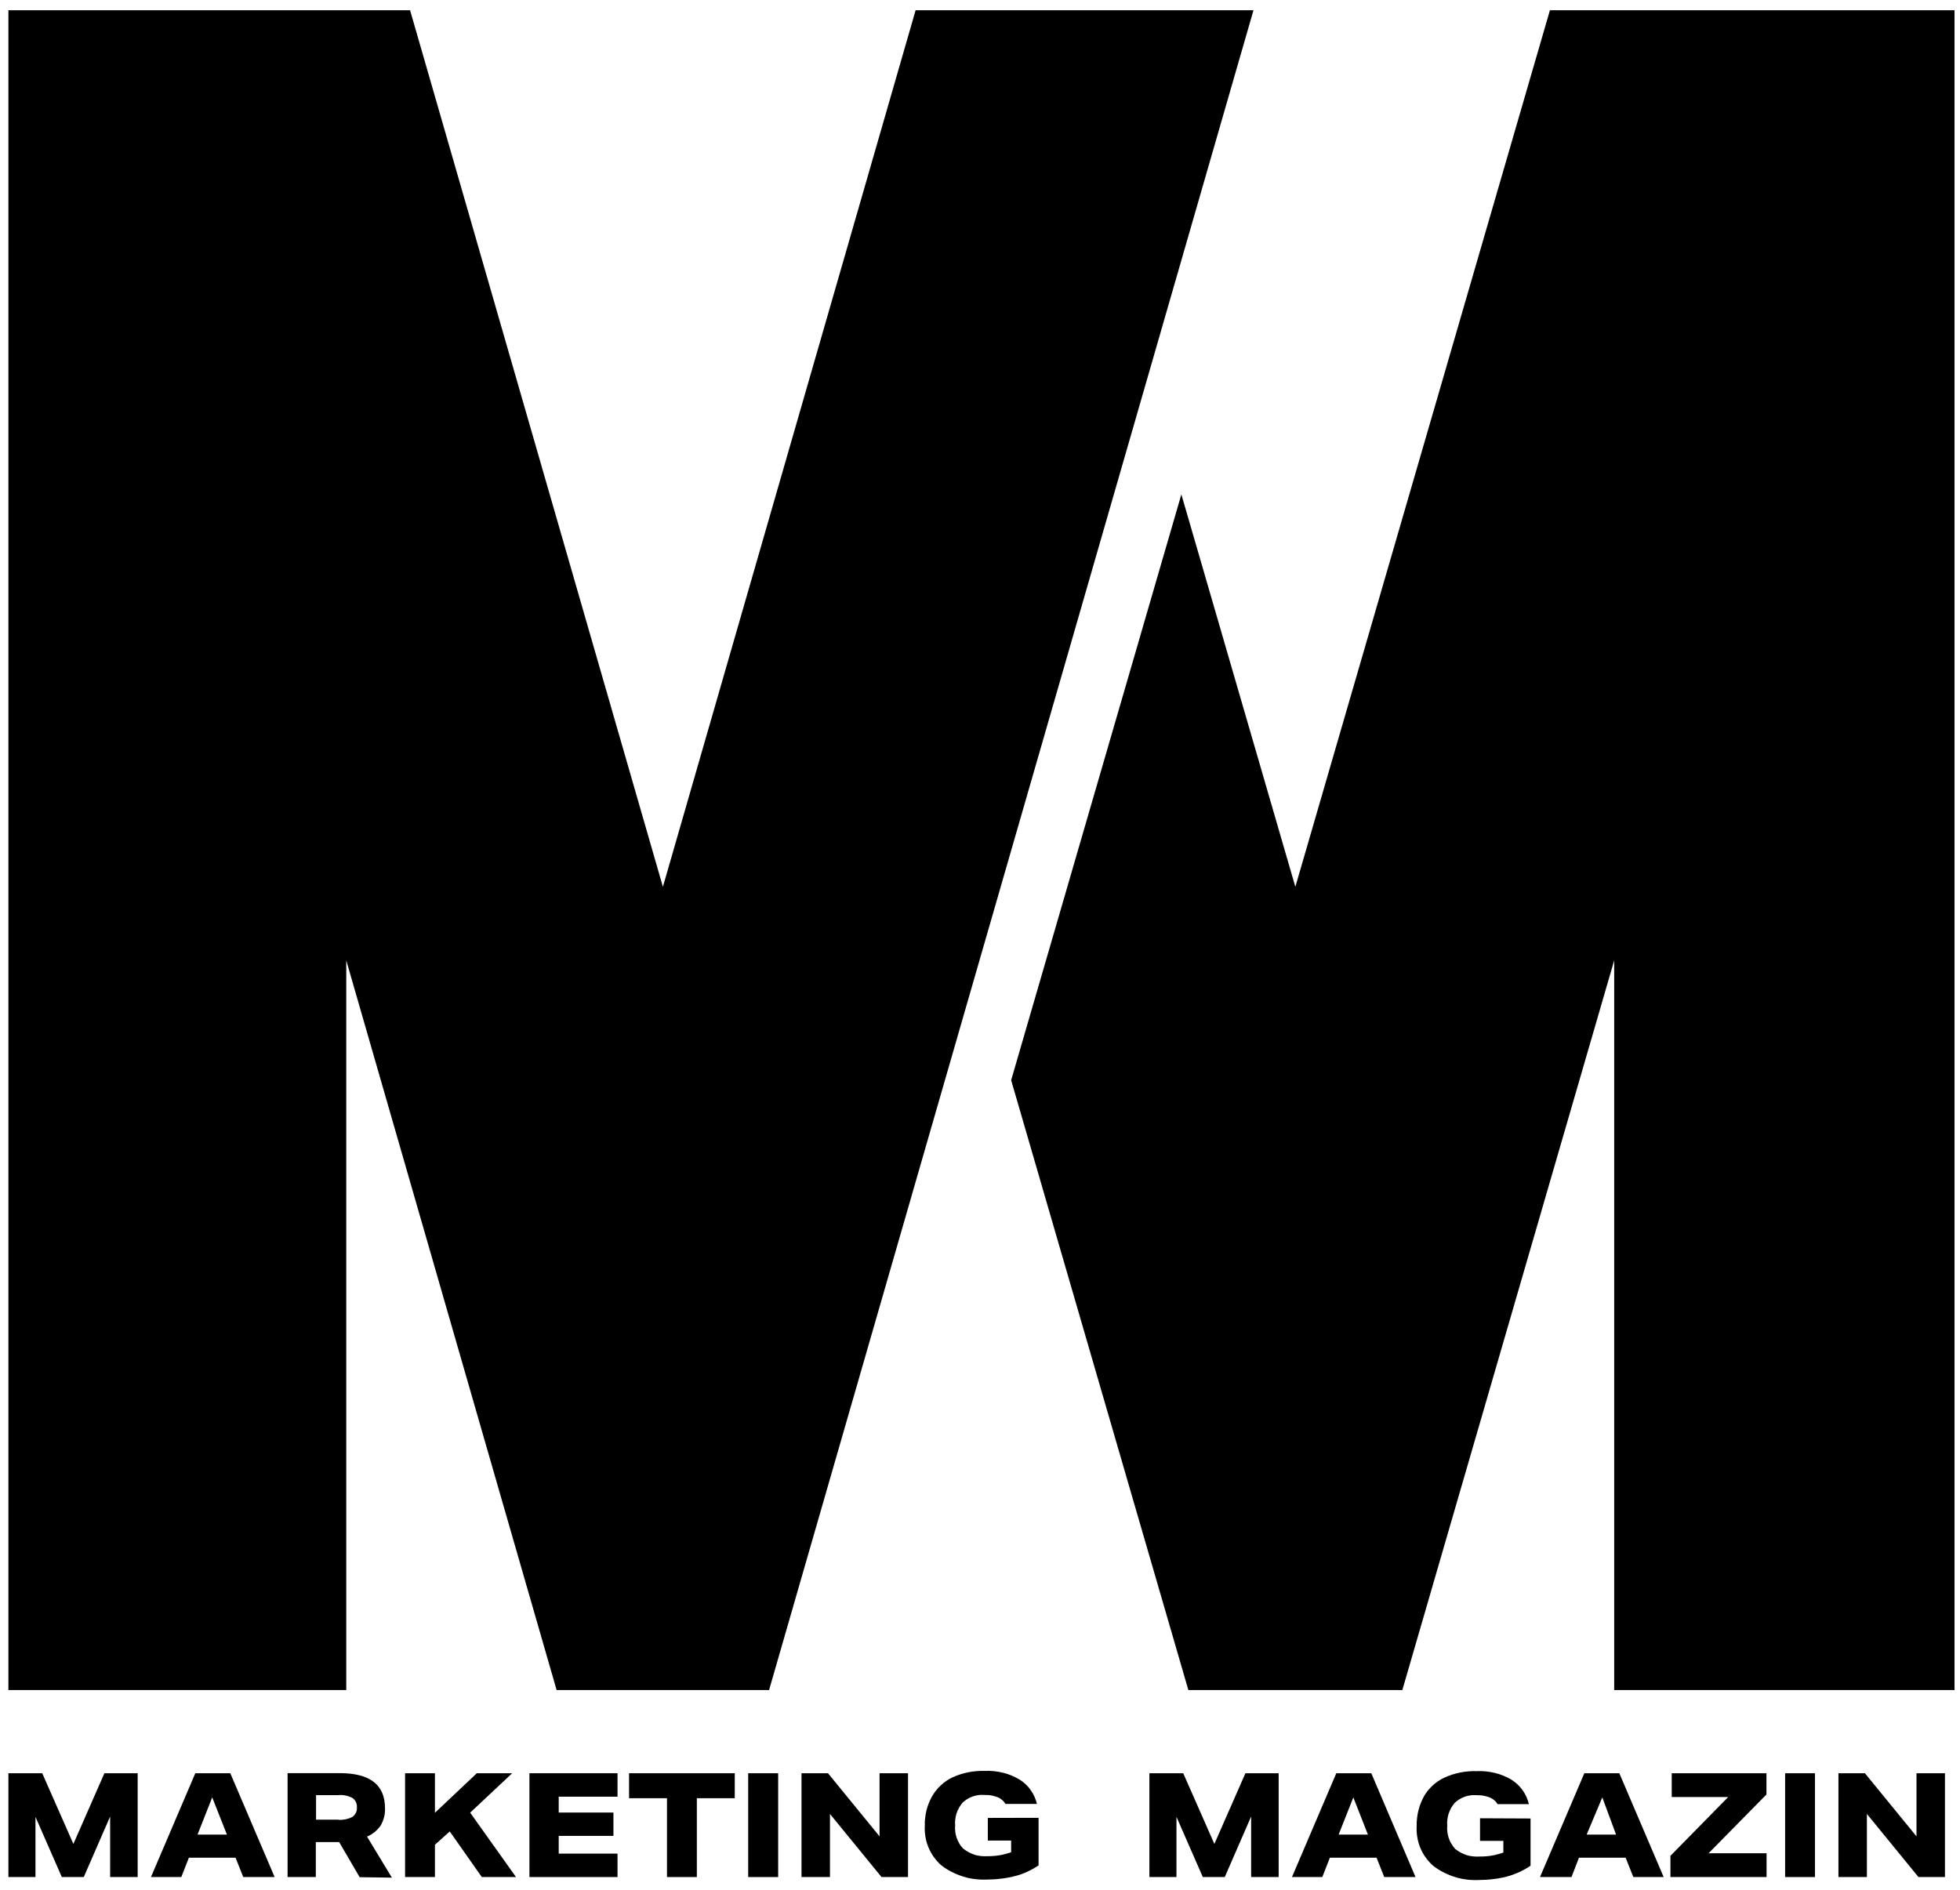
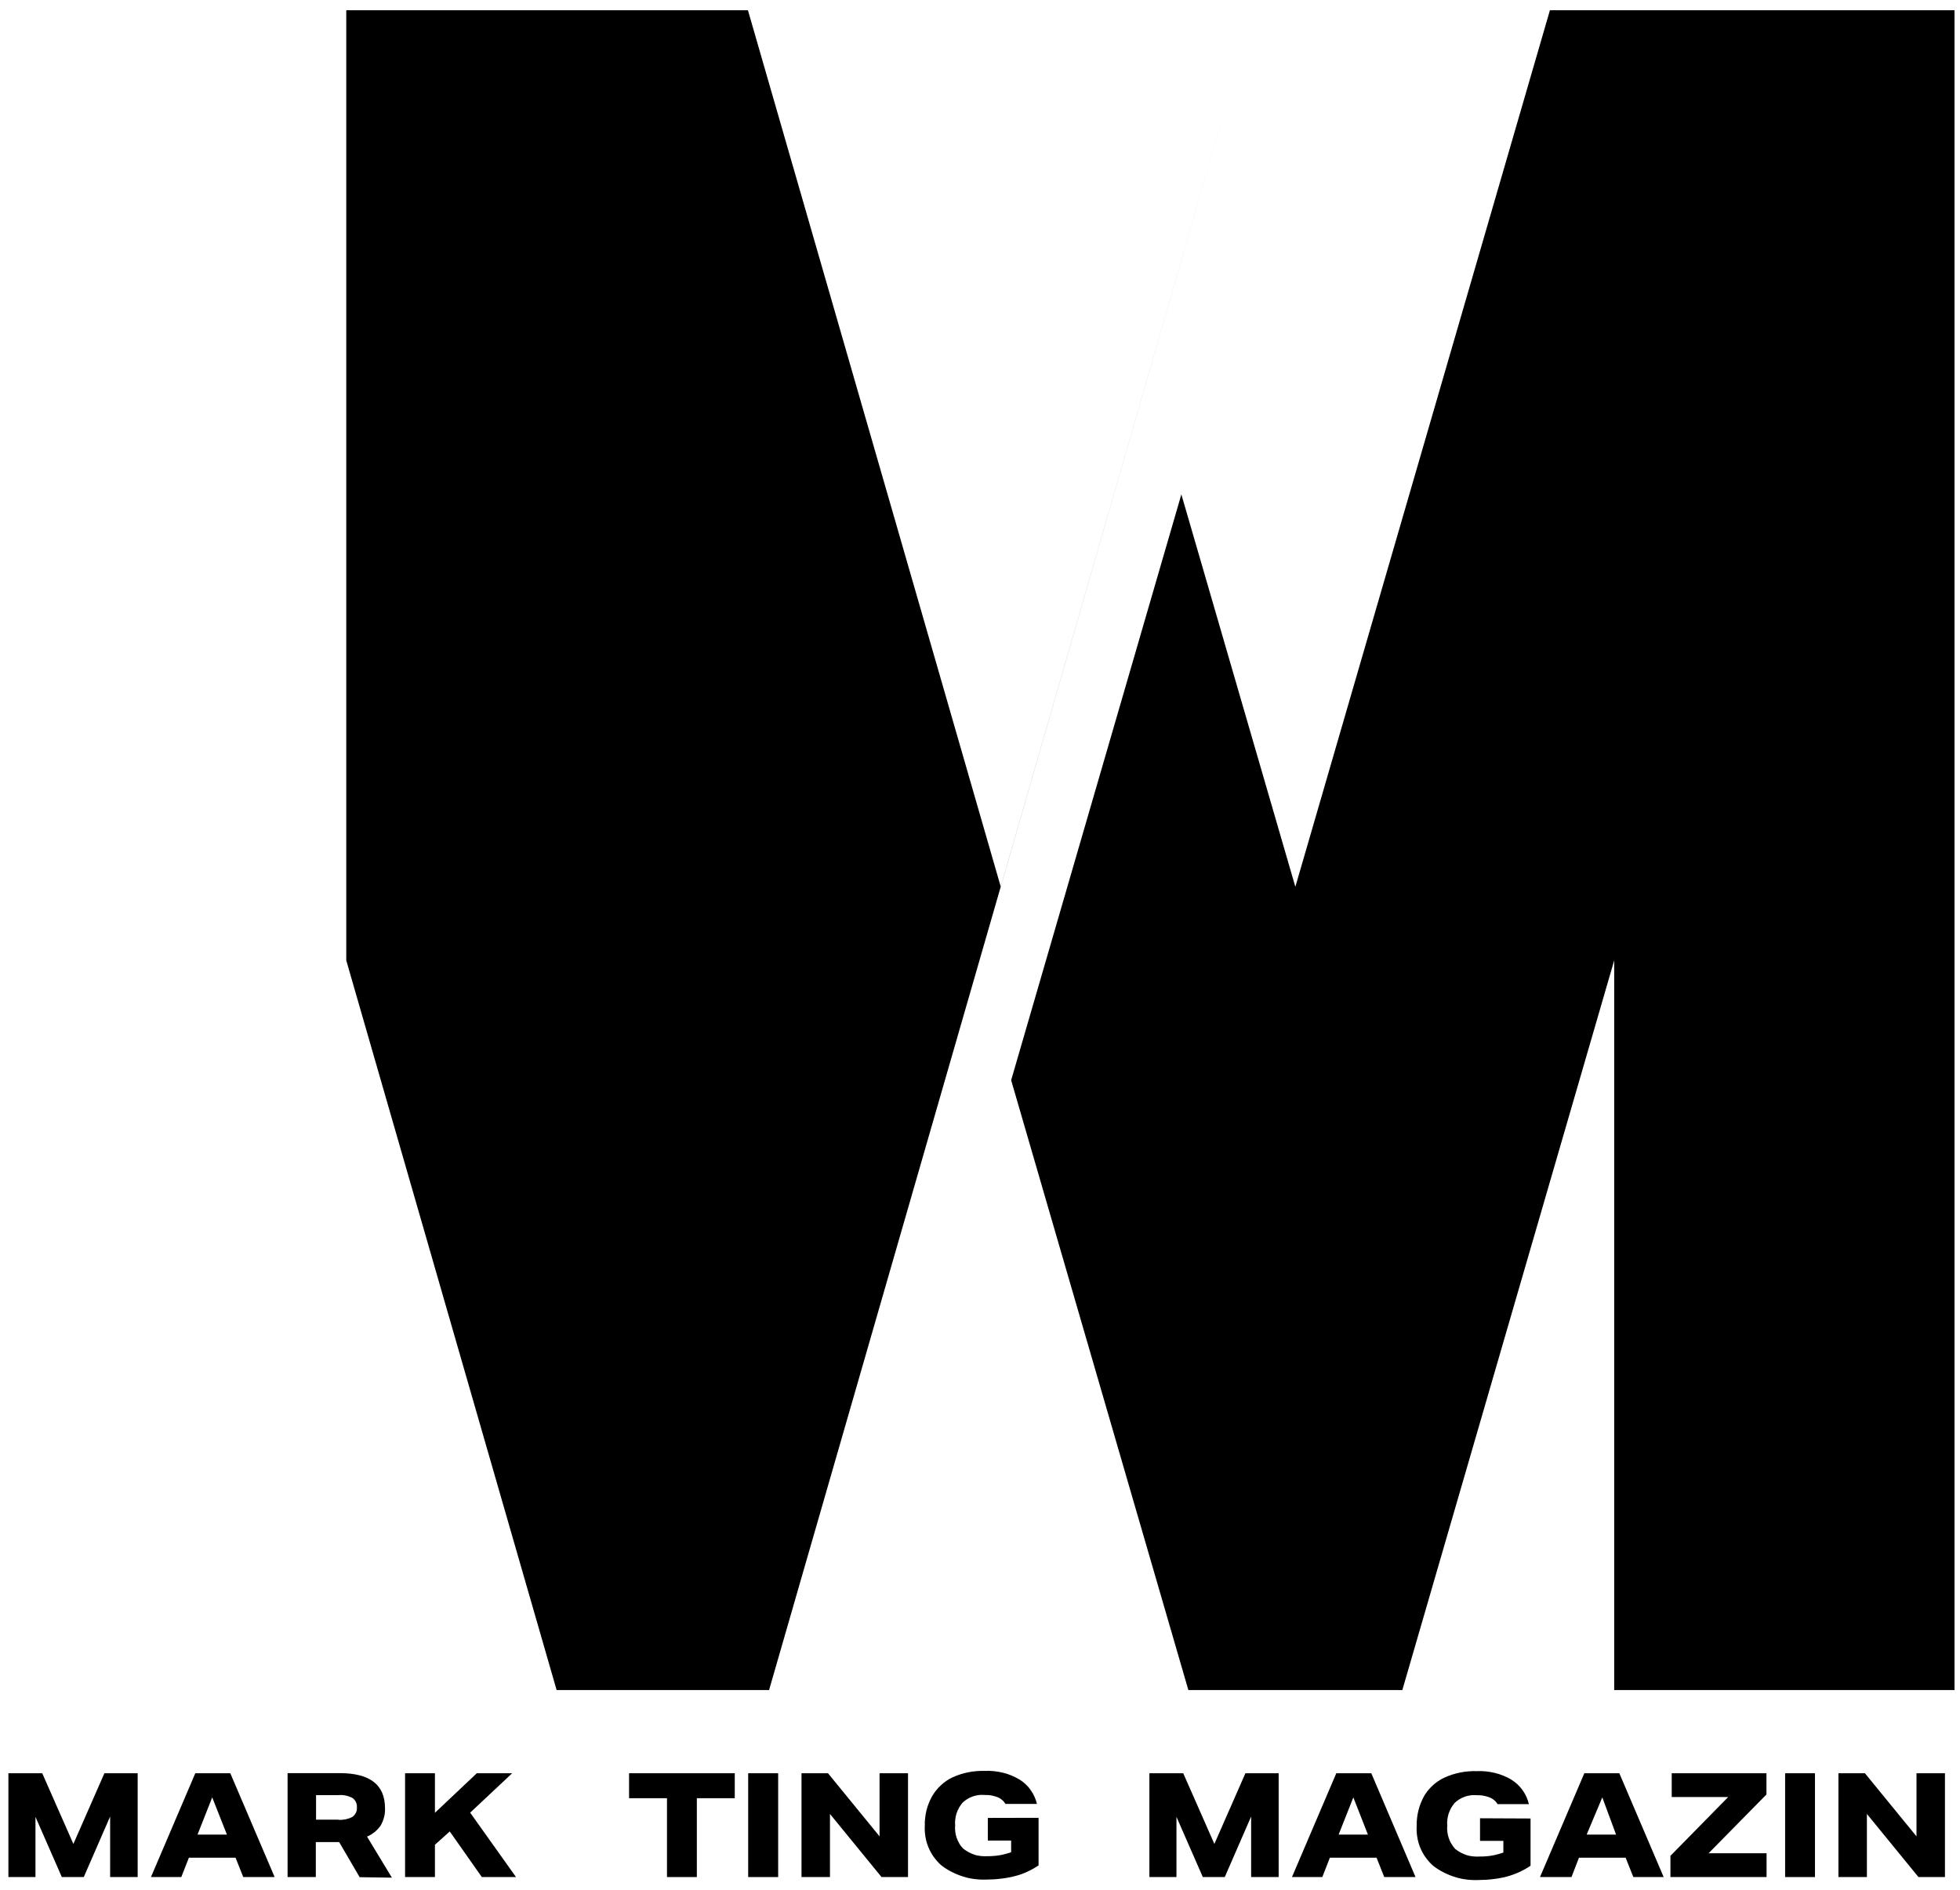
<svg xmlns="http://www.w3.org/2000/svg" height="162" width="168" viewBox="0 0 168 162" baseProfile="tiny-ps" version="1.2">
  <title>logo--head</title>
  <style>
		tspan { white-space:pre }
		.s0 { fill: #000000 } 
	</style>
  <path d="m9.44 160.91v-5.19l-2.26 5.19h-1.88l-2.26-5.16v5.16h-2.32v-8.9h2.9l2.67 6.06l2.66-6.06h2.85v8.9h-2.36v0z" class="s0" id="Layer" />
  <path d="m20.85 160.91l-0.66-1.66h-4l-0.65 1.66h-2.6l3.8-8.9h3l3.8 8.9h-2.69zm-2.66-6.83l-1.26 3.19h2.52l-1.26-3.19z" class="s0" fill-rule="evenodd" id="Layer" />
  <path d="m30.82 160.91l-1.75-3h-2v3h-2.42v-8.91h4.46c2.6 0 3.89 1 3.89 3c0.01 0.13 0 0.26-0.01 0.39c-0.01 0.13-0.04 0.26-0.07 0.38c-0.03 0.13-0.07 0.25-0.12 0.37c-0.05 0.12-0.11 0.24-0.17 0.35c-0.07 0.1-0.15 0.2-0.24 0.3c-0.09 0.09-0.18 0.18-0.28 0.26c-0.1 0.08-0.2 0.15-0.31 0.22c-0.11 0.07-0.22 0.12-0.34 0.17l2.13 3.52l-2.78-0.04zm-1.82-4.91c0.1 0.01 0.21 0.01 0.31 0c0.1-0.01 0.21-0.02 0.31-0.04c0.1-0.02 0.2-0.05 0.3-0.08c0.1-0.04 0.19-0.08 0.29-0.13c0.06-0.05 0.12-0.1 0.17-0.16c0.05-0.06 0.09-0.13 0.13-0.2c0.03-0.07 0.06-0.15 0.07-0.22c0.01-0.08 0.02-0.16 0.01-0.23c0.01-0.08 0-0.15-0.01-0.23c-0.01-0.07-0.04-0.15-0.07-0.22c-0.03-0.07-0.07-0.13-0.12-0.19c-0.05-0.06-0.1-0.11-0.16-0.16c-0.09-0.05-0.19-0.09-0.29-0.13c-0.1-0.04-0.2-0.06-0.31-0.09c-0.1-0.02-0.21-0.03-0.32-0.04c-0.11-0.01-0.21 0-0.32 0.01h-1.9v2.1h1.9z" class="s0" fill-rule="evenodd" id="Layer" />
  <path d="m41.3 160.91l-2.75-3.91l-1.27 1.14v2.77h-2.56v-8.9h2.56v3.39l3.59-3.39h3.03l-3.6 3.38l3.93 5.52h-2.93v0z" class="s0" id="Layer" />
  <path d="m57.17 160.91v-6.76h-3.25v-2.14h9.06v2.14h-3.25v6.76h-2.56v0z" class="s0" id="Layer" />
  <path d="m64.13 152.01h2.57v8.9h-2.57v-8.9z" class="s0" id="Layer" />
  <path d="m75.56 160.91l-4.42-5.41v5.41h-2.44v-8.9h2.27l4.42 5.41v-5.41h2.44v8.9h-2.27v0z" class="s0" id="Layer" />
-   <path d="m52.93 158.9v2.01h-7.55v-8.9h7.55v2.01h-5.04v1.36h4.69v2h-4.69v1.52h5.04v0z" class="s0" id="Layer" />
  <path d="m89.02 155.83v4.08c-0.15 0.1-0.31 0.2-0.47 0.29c-0.16 0.09-0.32 0.17-0.49 0.25c-0.17 0.08-0.34 0.15-0.51 0.21c-0.17 0.06-0.35 0.12-0.53 0.16c-0.19 0.05-0.38 0.1-0.58 0.13c-0.19 0.04-0.39 0.07-0.58 0.09c-0.2 0.03-0.39 0.04-0.59 0.06c-0.2 0.01-0.39 0.02-0.59 0.02c-0.36 0.02-0.71 0.01-1.07-0.03c-0.35-0.04-0.7-0.11-1.04-0.22c-0.34-0.1-0.67-0.24-0.99-0.4c-0.32-0.16-0.62-0.35-0.9-0.57c-0.24-0.21-0.45-0.45-0.64-0.71c-0.19-0.26-0.34-0.54-0.46-0.83c-0.12-0.29-0.21-0.6-0.26-0.92c-0.05-0.31-0.07-0.63-0.05-0.95c-0.01-0.22 0-0.43 0.03-0.65c0.02-0.22 0.06-0.43 0.11-0.64c0.05-0.21 0.12-0.42 0.2-0.62c0.08-0.2 0.17-0.4 0.28-0.59c0.1-0.17 0.21-0.34 0.34-0.5c0.12-0.16 0.26-0.3 0.41-0.44c0.15-0.14 0.3-0.26 0.47-0.38c0.16-0.11 0.34-0.22 0.52-0.3c0.22-0.1 0.44-0.19 0.66-0.26c0.23-0.07 0.46-0.14 0.69-0.18c0.23-0.05 0.47-0.08 0.71-0.1c0.24-0.02 0.47-0.03 0.71-0.02c0.26-0.01 0.52-0.01 0.78 0.02c0.26 0.03 0.52 0.07 0.77 0.13c0.25 0.06 0.5 0.14 0.74 0.24c0.24 0.1 0.48 0.22 0.7 0.35c0.19 0.12 0.36 0.25 0.52 0.4c0.16 0.15 0.31 0.32 0.43 0.5c0.13 0.18 0.24 0.37 0.33 0.57c0.09 0.2 0.16 0.41 0.21 0.62l-2.7 0c-0.03-0.06-0.07-0.11-0.11-0.16c-0.04-0.05-0.08-0.1-0.13-0.14c-0.05-0.04-0.1-0.09-0.15-0.12c-0.05-0.04-0.11-0.07-0.16-0.1c-0.1-0.05-0.2-0.09-0.31-0.12c-0.11-0.03-0.21-0.06-0.32-0.08c-0.11-0.02-0.22-0.04-0.33-0.04c-0.11-0.01-0.22-0.01-0.33-0.01c-0.17-0.01-0.34-0.01-0.5 0.02c-0.17 0.02-0.33 0.06-0.49 0.12c-0.16 0.06-0.31 0.13-0.45 0.22c-0.14 0.09-0.28 0.19-0.4 0.31c-0.11 0.13-0.21 0.28-0.3 0.43c-0.08 0.15-0.15 0.31-0.21 0.48c-0.05 0.17-0.09 0.34-0.11 0.51c-0.02 0.17-0.03 0.35-0.01 0.52c-0.02 0.18-0.01 0.36 0.01 0.54c0.02 0.18 0.06 0.36 0.12 0.53c0.06 0.17 0.14 0.34 0.23 0.49c0.09 0.16 0.2 0.3 0.33 0.43c0.15 0.12 0.31 0.22 0.47 0.31c0.17 0.09 0.34 0.16 0.52 0.22c0.18 0.06 0.37 0.09 0.55 0.11c0.19 0.02 0.38 0.02 0.56 0.01c0.17 0 0.34 0 0.51-0.02c0.17-0.01 0.34-0.03 0.51-0.06c0.17-0.03 0.33-0.06 0.5-0.11c0.16-0.04 0.33-0.09 0.49-0.15v-1h-2v-1.94l4.36-0.01z" class="s0" id="Layer" />
  <path d="m107.24 160.91v-5.19l-2.26 5.19h-1.88l-2.26-5.16v5.16h-2.32v-8.9h2.9l2.67 6.06l2.66-6.06h2.85v8.9h-2.36v0z" class="s0" id="Layer" />
  <path d="m118.65 160.91l-0.66-1.66h-4l-0.65 1.66h-2.6l3.8-8.9h3l3.79 8.9h-2.68zm-2.65-6.83l-1.26 3.19h2.51l-1.25-3.19z" class="s0" fill-rule="evenodd" id="Layer" />
  <path d="m140 160.91l-0.66-1.66h-4l-0.64 1.66h-2.7l3.8-8.9h3l3.8 8.9h-2.6zm-2.66-6.83l-1.34 3.19h2.52l-1.18-3.19z" class="s0" fill-rule="evenodd" id="Layer" />
  <path d="m153.01 152.01h2.56v8.9h-2.56v-8.9z" class="s0" id="Layer" />
  <path d="m164.44 160.91l-4.42-5.41v5.41h-2.44v-8.9h2.27l4.42 5.41v-5.41h2.44v8.9h-2.27v0z" class="s0" id="Layer" />
  <path d="m131.19 155.86v4.08c-0.15 0.1-0.31 0.2-0.47 0.29c-0.16 0.09-0.32 0.17-0.49 0.25c-0.17 0.08-0.34 0.15-0.51 0.21c-0.17 0.06-0.35 0.12-0.53 0.17c-0.19 0.05-0.38 0.1-0.58 0.13c-0.19 0.04-0.39 0.07-0.59 0.09c-0.2 0.03-0.39 0.04-0.59 0.06c-0.2 0.01-0.4 0.02-0.59 0.02c-0.36 0.02-0.71 0.01-1.07-0.03c-0.35-0.04-0.7-0.11-1.04-0.22c-0.34-0.1-0.67-0.24-0.99-0.4c-0.32-0.16-0.62-0.35-0.9-0.57c-0.24-0.21-0.45-0.45-0.64-0.71c-0.19-0.26-0.34-0.54-0.46-0.83c-0.12-0.29-0.21-0.6-0.26-0.92c-0.05-0.31-0.07-0.63-0.05-0.95c-0.01-0.22 0-0.43 0.03-0.65c0.02-0.22 0.06-0.43 0.11-0.64c0.05-0.21 0.11-0.42 0.19-0.62c0.08-0.2 0.17-0.4 0.27-0.59c0.1-0.18 0.21-0.35 0.34-0.51c0.13-0.16 0.27-0.31 0.42-0.45c0.15-0.14 0.31-0.27 0.48-0.38c0.17-0.12 0.35-0.22 0.53-0.3c0.22-0.1 0.44-0.19 0.66-0.26c0.23-0.07 0.46-0.14 0.69-0.18c0.23-0.05 0.47-0.08 0.71-0.1c0.24-0.02 0.47-0.03 0.71-0.02c0.26-0.01 0.52-0.01 0.78 0.02c0.26 0.03 0.52 0.07 0.77 0.13c0.25 0.06 0.5 0.14 0.74 0.24c0.24 0.1 0.48 0.21 0.7 0.35c0.18 0.12 0.36 0.25 0.52 0.4c0.16 0.15 0.3 0.32 0.43 0.5c0.13 0.18 0.24 0.37 0.33 0.57c0.09 0.2 0.16 0.41 0.21 0.62l-2.69 0c-0.03-0.06-0.07-0.11-0.11-0.16c-0.04-0.05-0.08-0.1-0.13-0.14c-0.05-0.04-0.1-0.09-0.15-0.12c-0.05-0.04-0.11-0.07-0.16-0.1c-0.1-0.05-0.2-0.08-0.31-0.12c-0.11-0.03-0.21-0.06-0.32-0.08c-0.11-0.02-0.22-0.04-0.33-0.04c-0.11-0.01-0.22-0.01-0.33-0.01c-0.17-0.01-0.34-0.01-0.5 0.02c-0.17 0.02-0.33 0.06-0.49 0.12c-0.16 0.06-0.31 0.13-0.45 0.22c-0.14 0.09-0.28 0.19-0.4 0.31c-0.11 0.13-0.21 0.28-0.3 0.43c-0.08 0.15-0.15 0.31-0.21 0.48c-0.05 0.17-0.09 0.34-0.11 0.51c-0.02 0.17-0.03 0.35-0.01 0.52c-0.02 0.18-0.01 0.36 0.01 0.54c0.02 0.18 0.06 0.36 0.12 0.53c0.06 0.17 0.13 0.34 0.23 0.49c0.09 0.16 0.2 0.3 0.32 0.44c0.15 0.12 0.31 0.22 0.47 0.31c0.17 0.09 0.34 0.16 0.52 0.22c0.18 0.06 0.37 0.09 0.56 0.11c0.19 0.02 0.38 0.02 0.57 0.01c0.17 0 0.34 0 0.51-0.02c0.17-0.01 0.34-0.03 0.51-0.06c0.17-0.03 0.33-0.06 0.5-0.11c0.16-0.04 0.33-0.1 0.49-0.15v-1h-2v-1.94l4.34 0.02z" class="s0" id="Layer" />
  <path d="m151.42 158.87v2.04h-8.24v-1.82l4.95-5.04h-4.84v-2.04h8.12v1.82l-4.96 5.04h4.97v0z" class="s0" id="Layer" />
-   <path d="m78.48 0.88h28.96l-41.52 144h-18.21l-18.03-62.55v62.55h-28.96v-144h5.48h23.48h5.47l21.67 75.14l21.66-75.14v0z" class="s0" id="Layer" />
+   <path d="m78.48 0.88h28.96l-41.52 144h-18.21l-18.03-62.55v62.55v-144h5.48h23.48h5.47l21.67 75.14l21.66-75.14v0z" class="s0" id="Layer" />
  <path d="m162.01 0.88h5.52v144h-29.17v-62.55l-18.16 62.55h-18.34l-15.19-52.28l14.59-50.22l9.77 33.64l21.82-75.14h5.51h23.65v0z" class="s0" id="Layer" />
</svg>